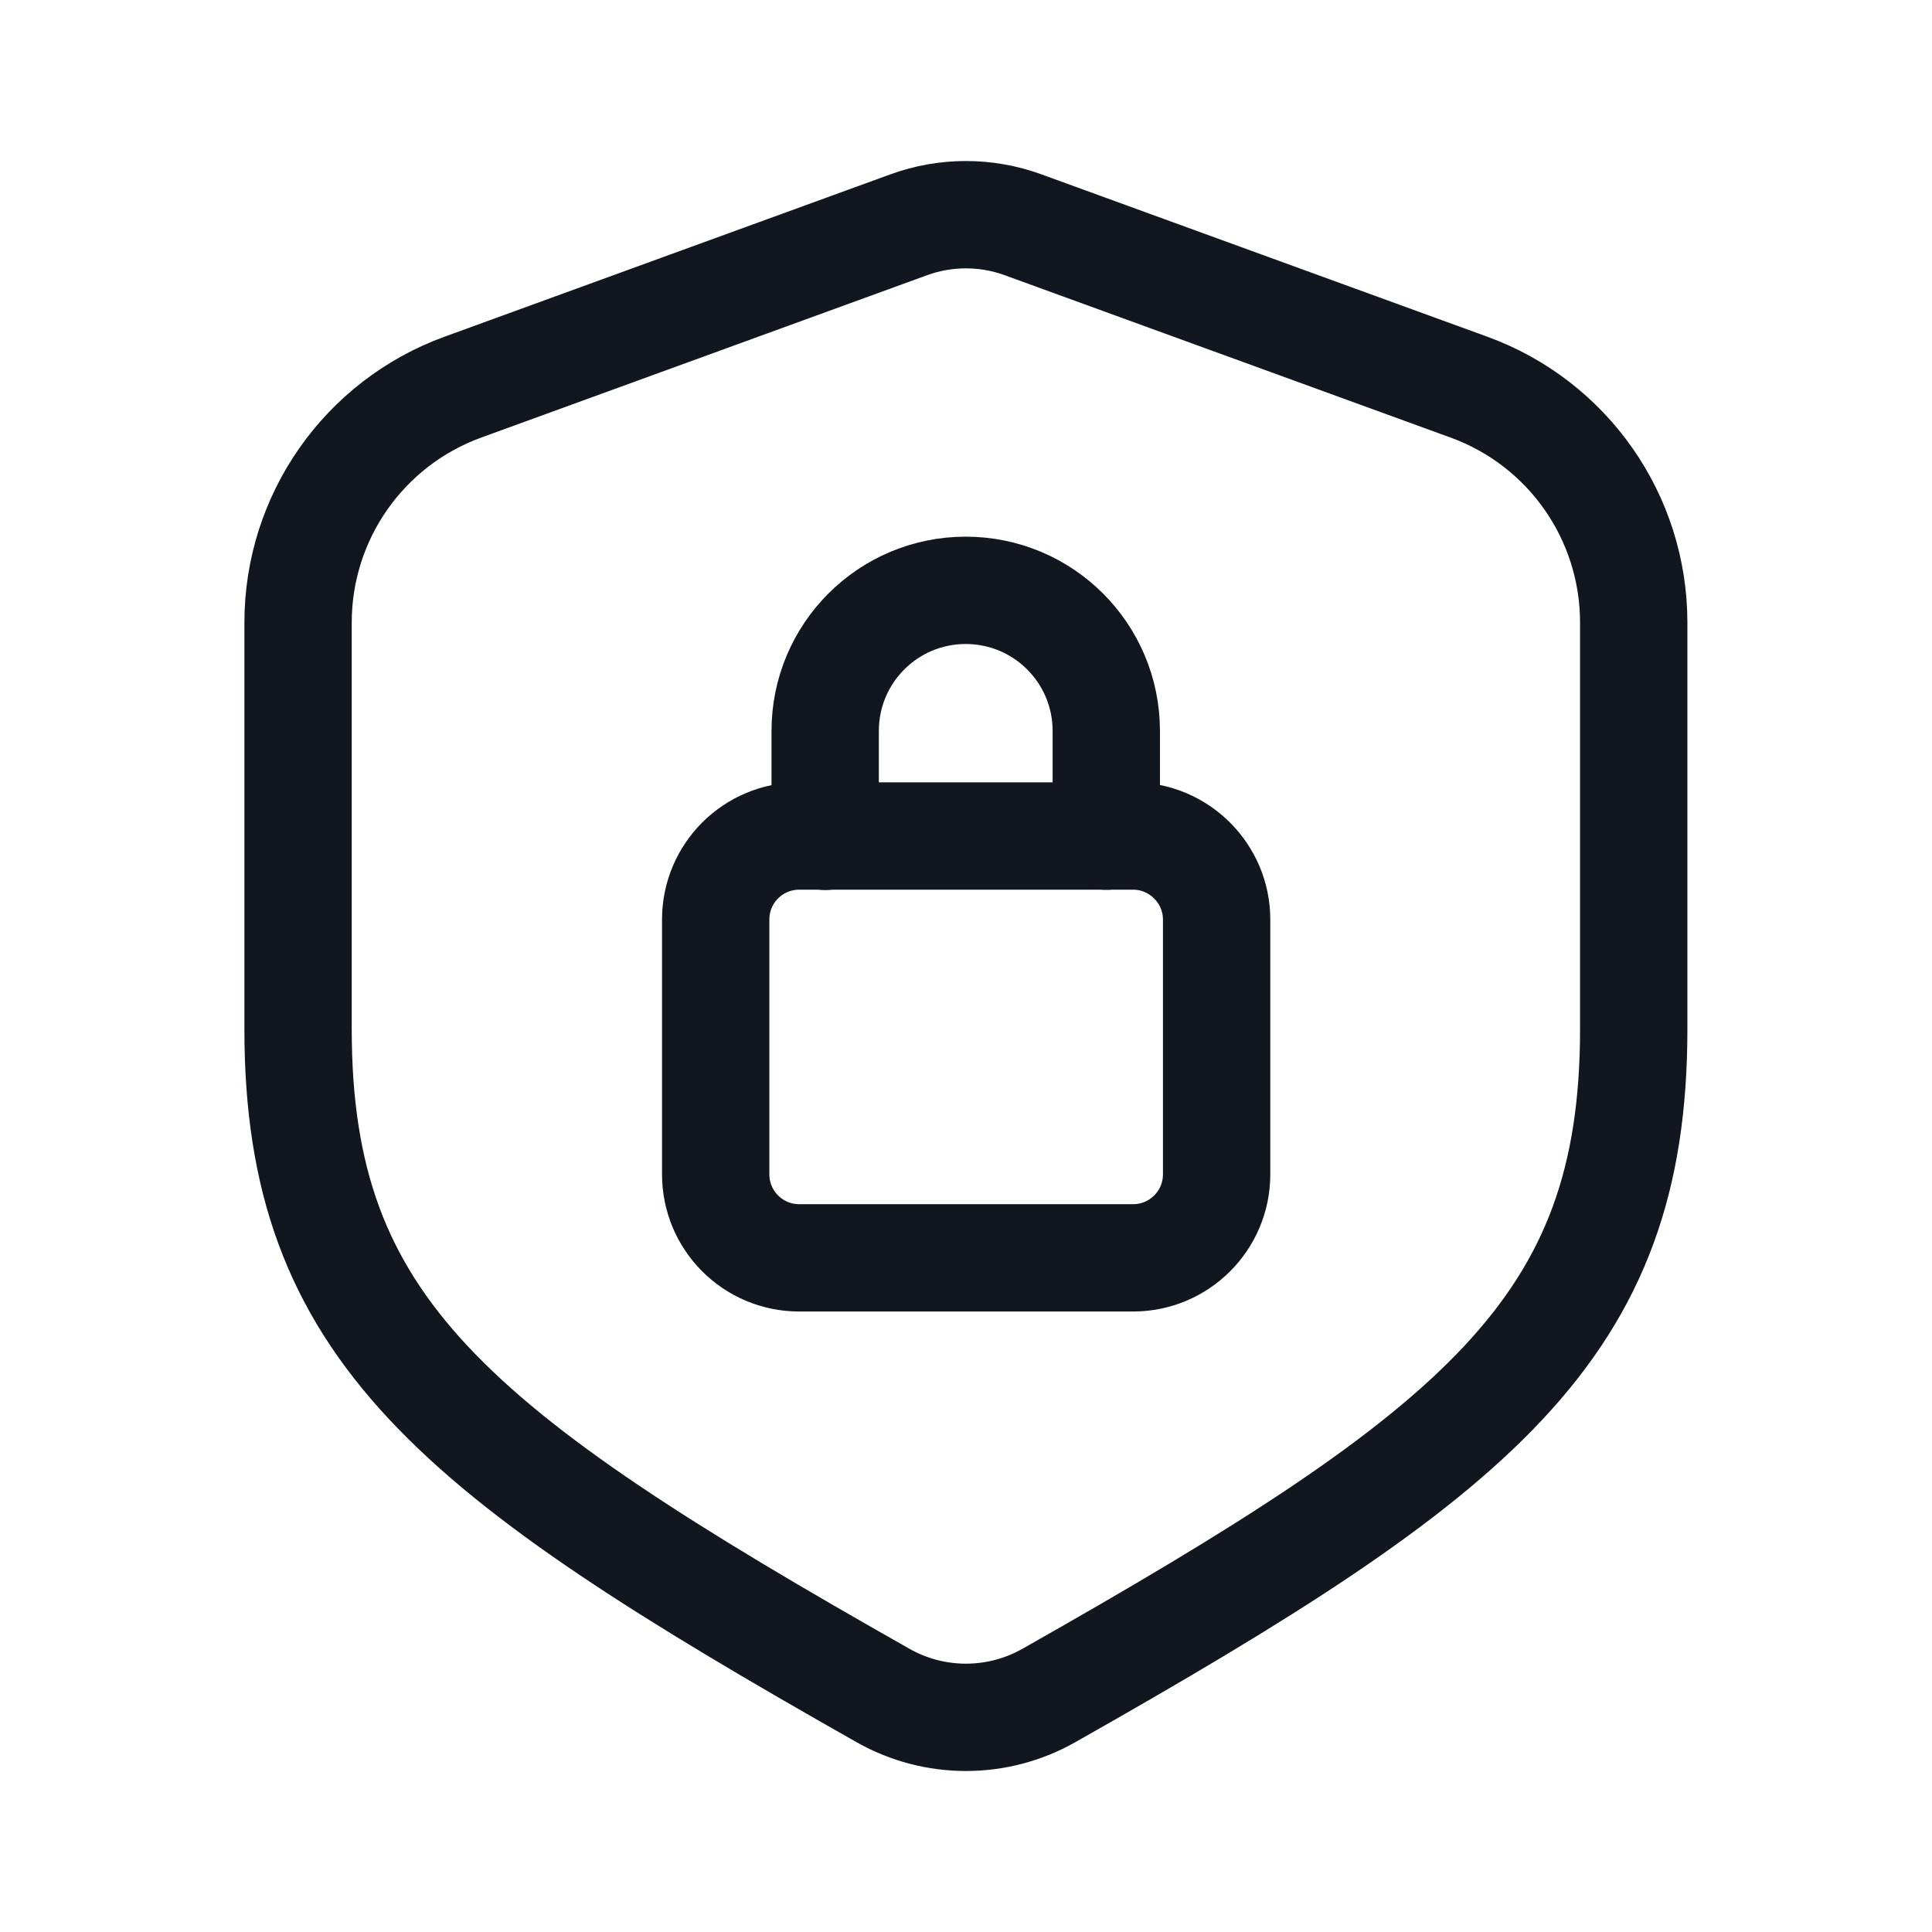
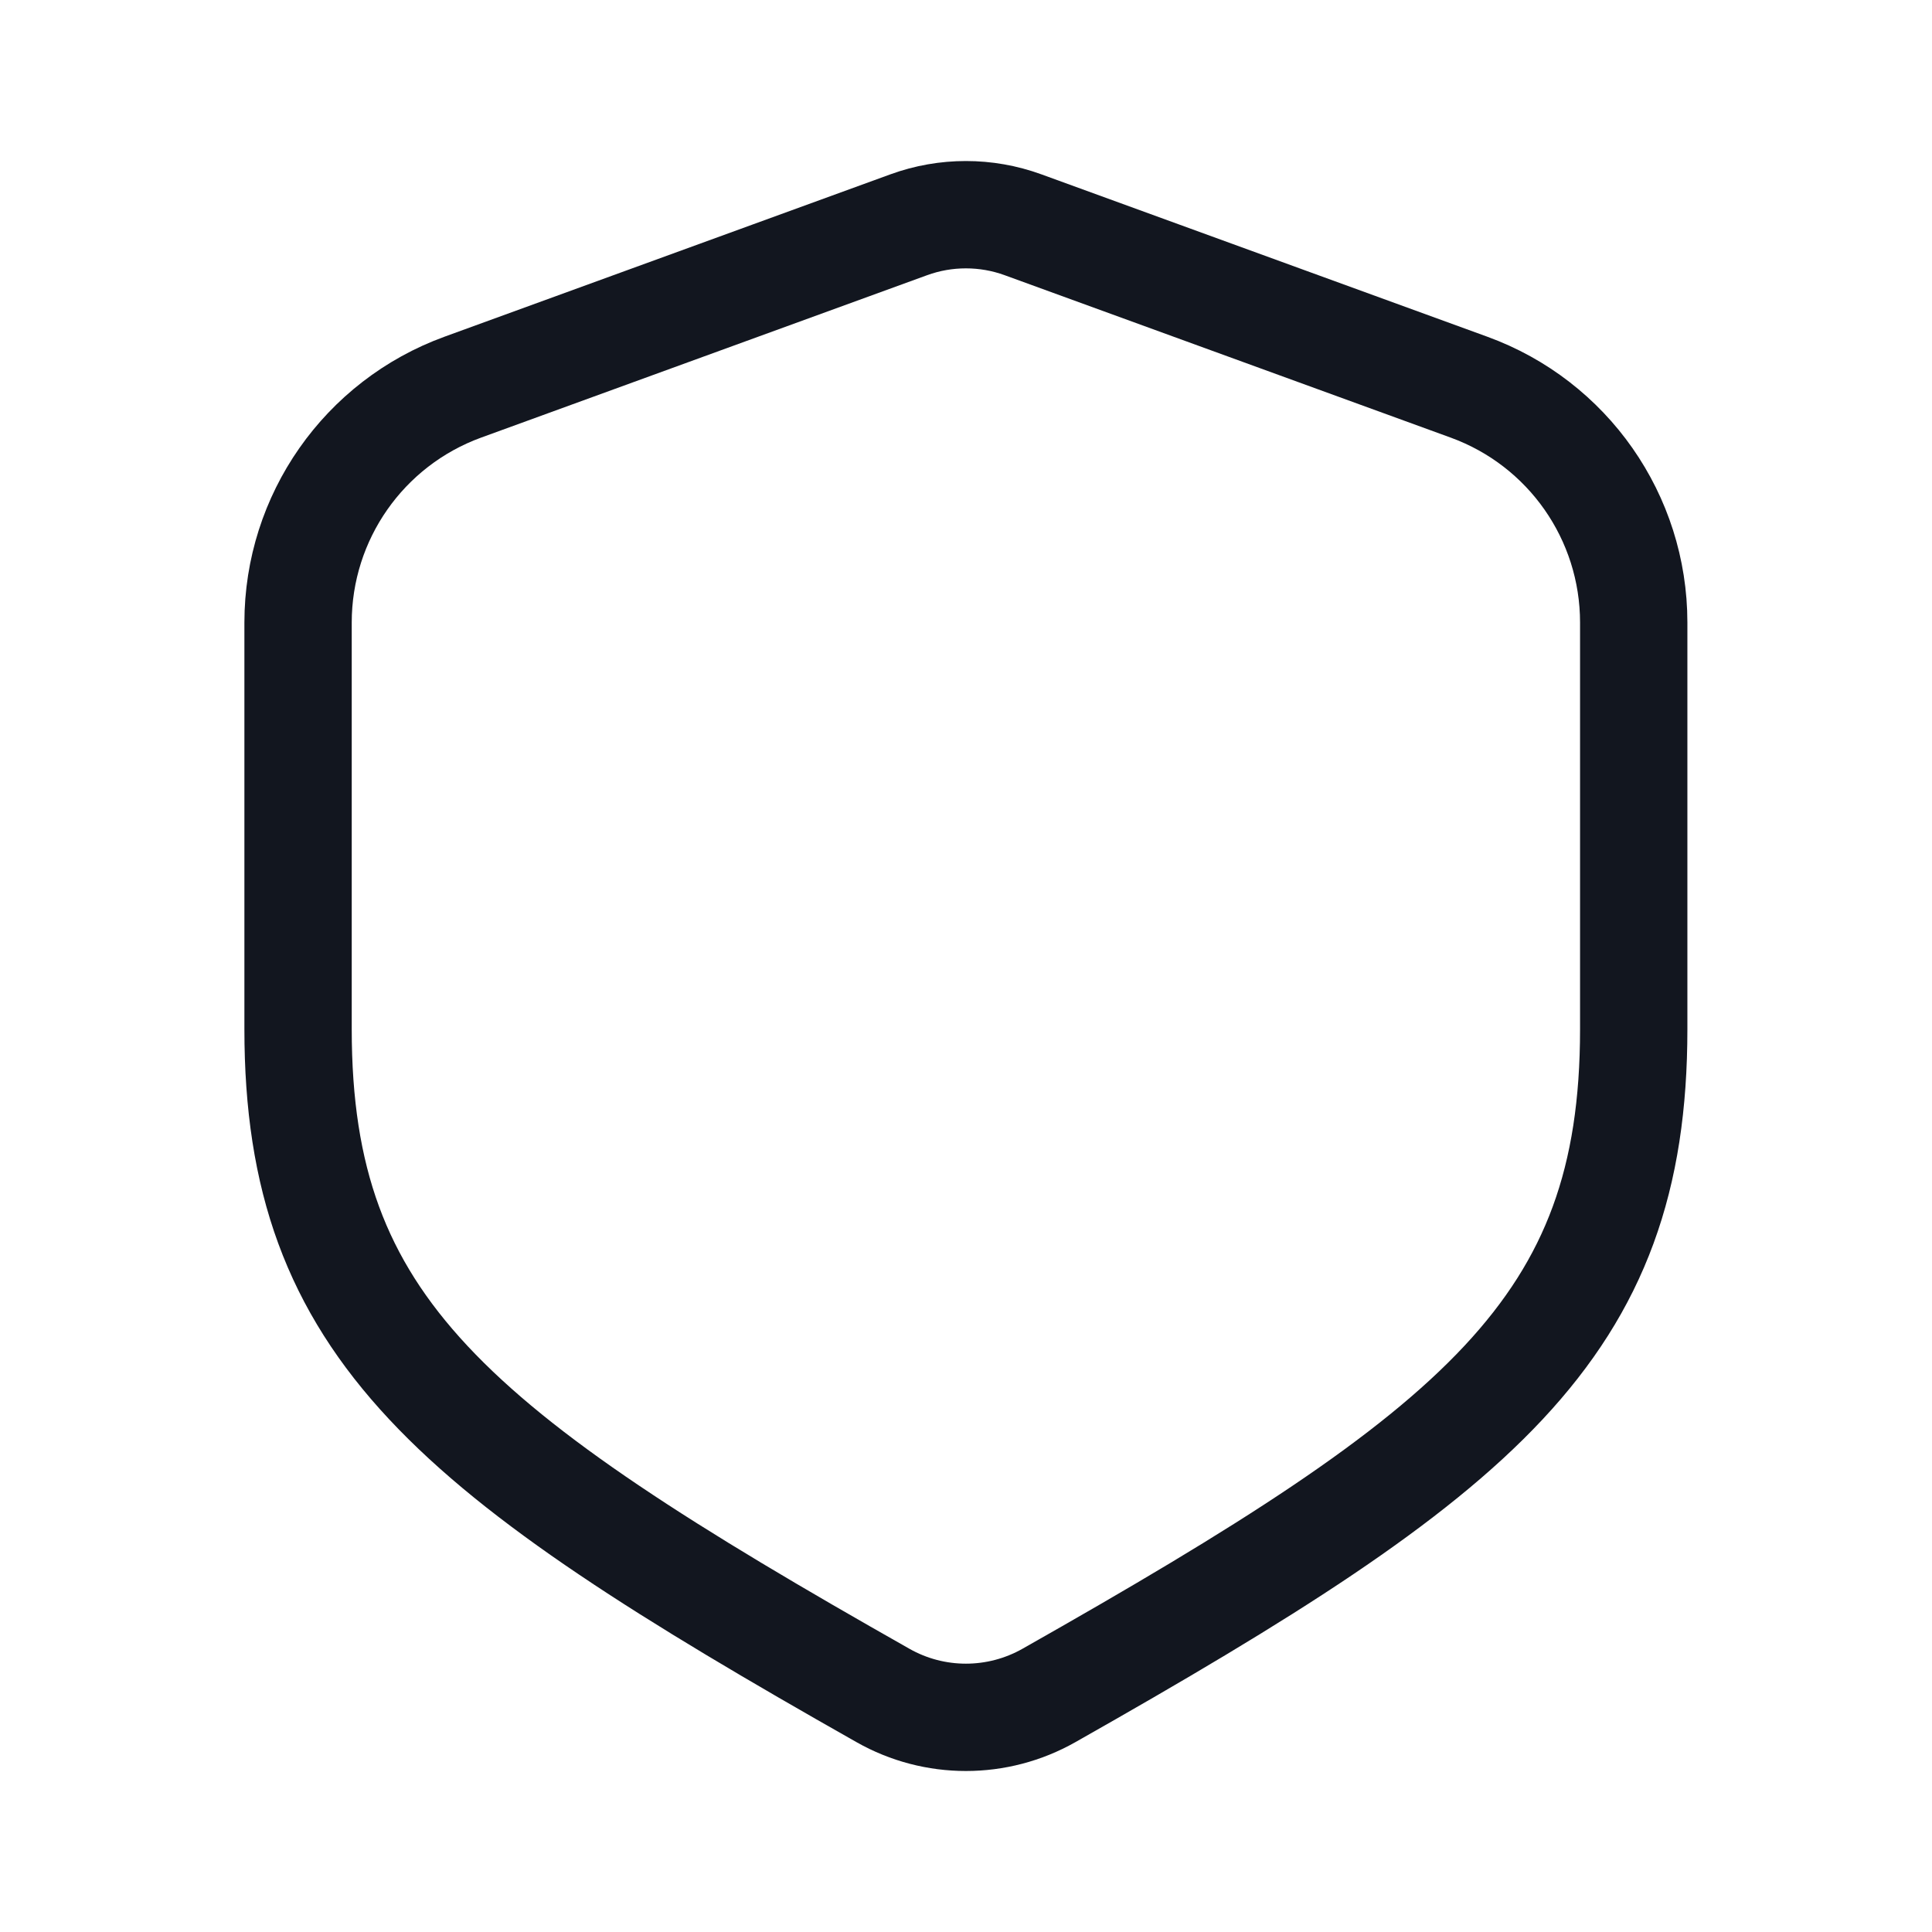
<svg xmlns="http://www.w3.org/2000/svg" width="18" height="18" viewBox="0 0 18 18" fill="none">
-   <path fill-rule="evenodd" clip-rule="evenodd" d="M7.446 7.789H10.557C10.985 7.789 11.335 8.139 11.335 8.567V10.941C11.335 11.371 10.986 11.719 10.557 11.719H7.446C7.016 11.719 6.668 11.371 6.668 10.941V8.567C6.668 8.137 7.016 7.789 7.446 7.789Z" stroke="#12161F" stroke-linecap="round" stroke-linejoin="round" />
-   <path d="M7.688 7.792V6.81C7.688 6.086 8.274 5.5 8.997 5.5C9.721 5.5 10.307 6.086 10.307 6.81V7.79" stroke="#12161F" stroke-linecap="round" stroke-linejoin="round" />
  <path fill-rule="evenodd" clip-rule="evenodd" d="M4.312 3.607L8.467 2.094C8.81 1.969 9.188 1.969 9.531 2.094L13.686 3.607C14.609 3.943 15.221 4.819 15.221 5.8V9.589C15.221 12.374 13.8 13.517 9.773 15.796C9.293 16.068 8.705 16.068 8.226 15.796C4.199 13.517 2.777 12.374 2.777 9.589V5.8C2.777 4.819 3.39 3.943 4.312 3.607Z" stroke="#12161F" stroke-linecap="round" stroke-linejoin="round" />
</svg>